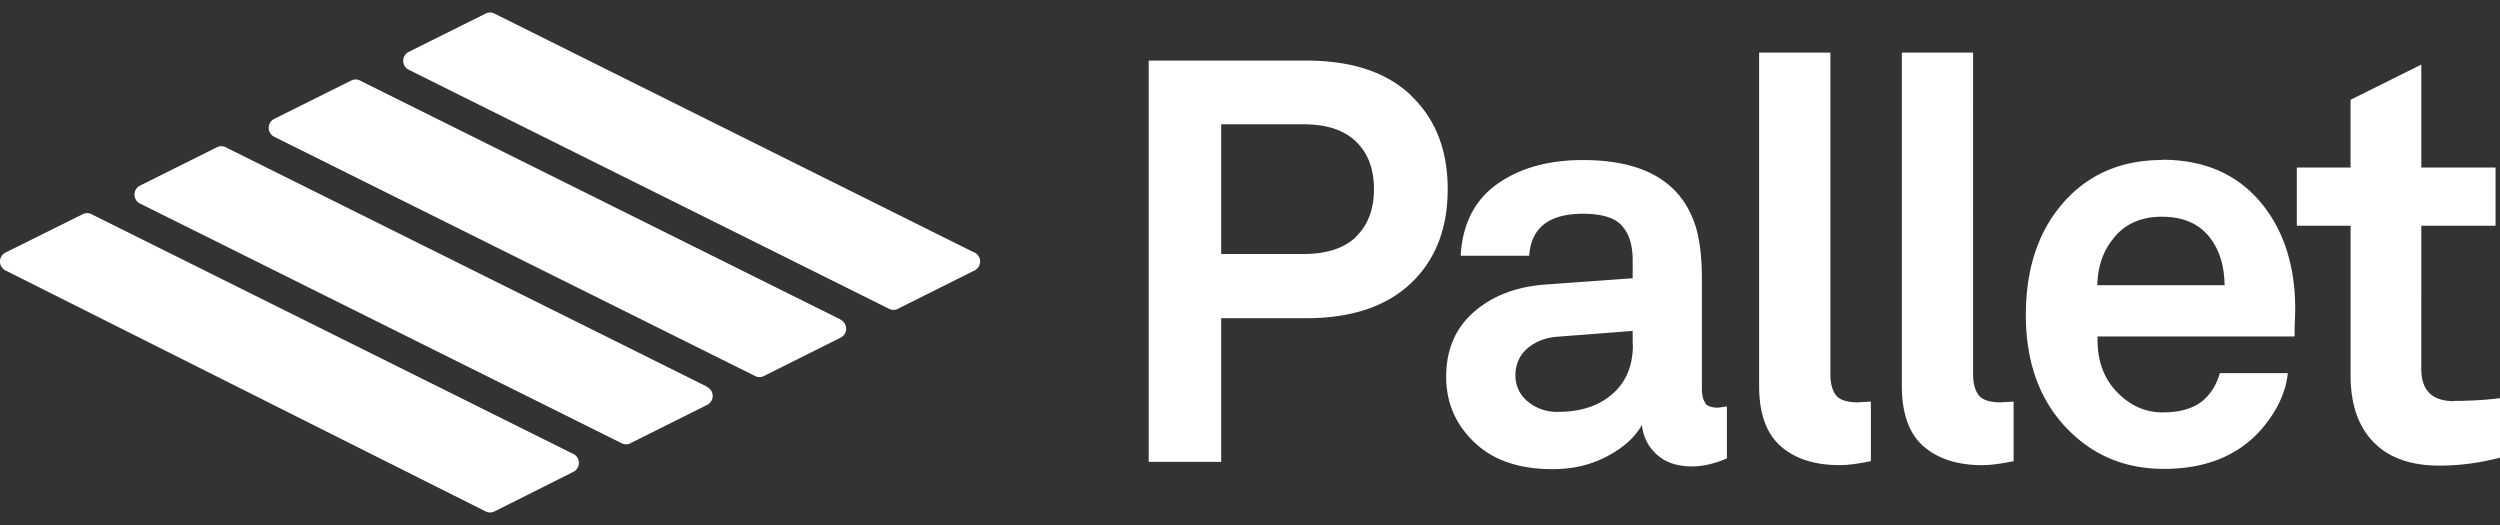
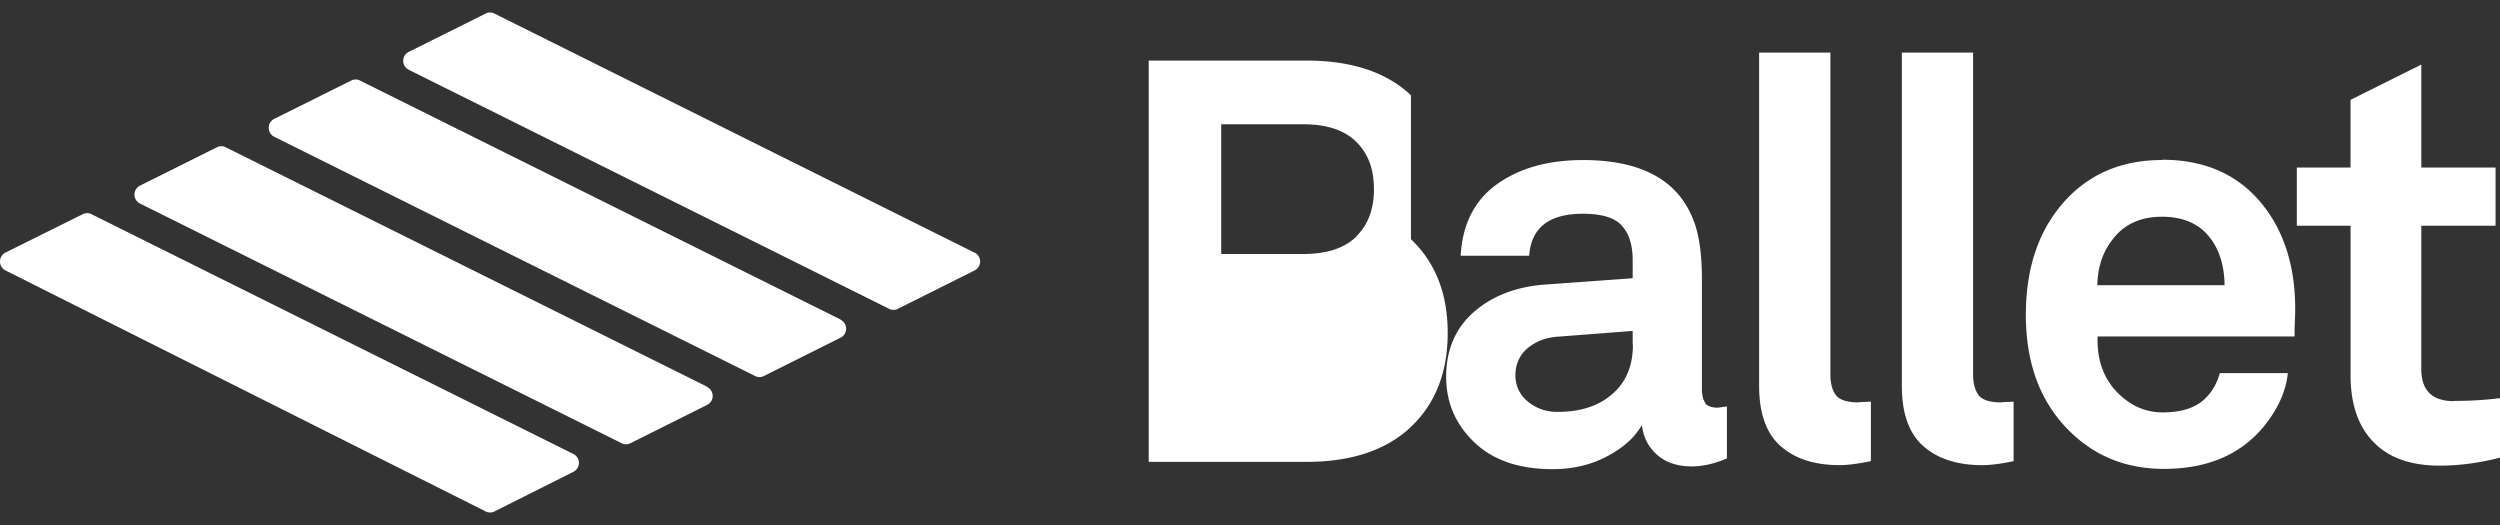
<svg xmlns="http://www.w3.org/2000/svg" fill="none" height="21" width="100">
  <rect width="100%" height="100%" fill="#333333" stroke="none" />
-   <path fill="#fff" d="M19.782.545L38.97 10.1h.01c.3.15.3.57 0 .72l-3.06 1.53c-.11.06-.25.06-.36 0L16.354 2.793a.4.4 0 0 1 0-.72L19.421.545c.11-.06.25-.06.36 0zm8.5 14.922L9.034 5.893a.383.383 0 0 0-.36 0l-3.07 1.53a.4.4 0 0 0 0 .72l19.258 9.584c.11.06.25.06.36 0l3.06-1.529a.4.4 0 0 0 0-.72v-.01zm-5.35 2.69L3.665 8.57a.382.382 0 0 0-.36 0L.225 10.1a.4.4 0 0 0 0 .72l19.197 9.635c.11.06.25.06.36 0l3.15-1.58a.4.4 0 0 0 0-.719zm10.689-5.378L14.404 3.224a.383.383 0 0 0-.36 0l-3.07 1.529a.4.4 0 0 0 0 .72l19.227 9.565c.11.06.25.06.36 0l3.06-1.53a.4.4 0 0 0 0-.719v-.01zm39.824 3.037c.15.19.46.28.91.28l.01-.01c.045 0 .09-.002.135-.005.045-.003.09-.005.135-.005.09-.01.2-.01.2-.01v2.379c-.53.11-.95.16-1.25.16-1.01 0-1.8-.26-2.37-.77-.57-.51-.85-1.31-.85-2.399V2.103h2.85v12.864c0 .38.08.66.23.85zM56.438 3.812c-.98-.93-2.38-1.389-4.19-1.389h-6.3v16.052h2.9v-5.747h3.4c1.81 0 3.21-.47 4.19-1.4.98-.929 1.47-2.188 1.47-3.757 0-1.57-.49-2.82-1.47-3.749v-.01zm-2.19 5.658c-.48.46-1.18.69-2.12.69h-3.28V4.971h3.28c.94 0 1.64.23 2.12.7.48.47.71 1.099.71 1.899s-.24 1.429-.71 1.889v.01zm13.978 6.656c-.1-.11-.15-.31-.15-.58V11.18c0-1.01-.11-1.8-.34-2.38-.62-1.599-2.09-2.398-4.42-2.398-1.389 0-2.529.32-3.429.96-.9.639-1.39 1.599-1.46 2.868h2.74c.08-1.12.79-1.68 2.15-1.68.76 0 1.28.16 1.56.48.29.32.43.78.43 1.38v.72l-3.47.25c-1.16.08-2.12.44-2.87 1.089-.75.65-1.12 1.52-1.12 2.599 0 1.03.37 1.899 1.12 2.618.75.72 1.79 1.08 3.14 1.08.8 0 1.53-.17 2.17-.51.65-.34 1.12-.76 1.4-1.26.05.47.24.86.59 1.18.35.32.82.48 1.41.48.44 0 .91-.11 1.399-.32v-2.079l-.36.05c-.24 0-.41-.06-.51-.17l.02-.01zm-2.91-2.339c0 .85-.28 1.51-.83 1.98-.55.48-1.28.709-2.19.709-.449 0-.849-.14-1.179-.41-.33-.27-.5-.63-.5-1.06 0-.43.17-.819.5-1.089.33-.27.73-.42 1.2-.45l2.99-.23v.54l.01.01zm14.748 2.309c-.45 0-.76-.09-.91-.28-.15-.19-.23-.47-.23-.85V2.104h-2.85v13.333c0 1.09.28 1.89.85 2.4.57.509 1.36.769 2.37.769.3 0 .72-.05 1.25-.16v-2.379s-.11 0-.2.01c-.045 0-.09.002-.135.005-.046.003-.09.005-.136.005l-.01.01zm2.67-8.206c.97-.99 2.22-1.49 3.76-1.49l-.01-.01c1.9 0 3.329.73 4.299 2.18.73 1.1 1.07 2.469 1.02 4.098-.02.36-.02.62-.02.79h-7.88c-.03.969.26 1.739.86 2.308.51.49 1.09.73 1.74.73.77 0 1.34-.19 1.72-.57.28-.28.46-.61.57-1h2.72c-.08.75-.41 1.47-1 2.18-.93 1.099-2.25 1.649-3.96 1.649-1.46 0-2.7-.48-3.709-1.45-1.21-1.159-1.81-2.728-1.81-4.707 0-1.98.57-3.549 1.7-4.708zm1.77 1.69c-.39.489-.6 1.109-.61 1.828h5.089c-.01-.86-.25-1.549-.72-2.059-.42-.45-1.02-.68-1.79-.68-.86 0-1.52.31-1.97.91zm13.658 6.466c-.88 0-1.31-.43-1.31-1.29V9.03h2.97V6.7h-2.97V2.584l-2.83 1.409v2.709h-2.149V9.03h2.15v5.977c0 1.15.3 2.039.91 2.668.6.63 1.49.95 2.649.95.8 0 1.61-.11 2.42-.32v-2.379c-.63.08-1.25.11-1.83.11l-.01.01z" clip-rule="evenodd" fill-rule="evenodd" />
+   <path fill="#fff" d="M19.782.545L38.97 10.1h.01c.3.15.3.57 0 .72l-3.06 1.53c-.11.06-.25.06-.36 0L16.354 2.793a.4.4 0 0 1 0-.72L19.421.545c.11-.06.25-.06.36 0zm8.5 14.922L9.034 5.893a.383.383 0 0 0-.36 0l-3.07 1.53a.4.4 0 0 0 0 .72l19.258 9.584c.11.06.25.06.36 0l3.06-1.529a.4.4 0 0 0 0-.72v-.01zm-5.35 2.69L3.665 8.57a.382.382 0 0 0-.36 0L.225 10.1a.4.4 0 0 0 0 .72l19.197 9.635c.11.06.25.06.36 0l3.15-1.58a.4.4 0 0 0 0-.719zm10.689-5.378L14.404 3.224a.383.383 0 0 0-.36 0l-3.07 1.529a.4.4 0 0 0 0 .72l19.227 9.565c.11.06.25.06.36 0l3.06-1.53a.4.4 0 0 0 0-.719v-.01zm39.824 3.037c.15.19.46.28.91.28l.01-.01c.045 0 .09-.002.135-.005.045-.003.09-.005.135-.005.09-.01.2-.01.2-.01v2.379c-.53.11-.95.16-1.25.16-1.01 0-1.8-.26-2.37-.77-.57-.51-.85-1.31-.85-2.399V2.103h2.85v12.864c0 .38.08.66.23.85zM56.438 3.812c-.98-.93-2.38-1.389-4.19-1.389h-6.3v16.052h2.9h3.4c1.81 0 3.21-.47 4.19-1.4.98-.929 1.47-2.188 1.47-3.757 0-1.57-.49-2.82-1.47-3.749v-.01zm-2.19 5.658c-.48.46-1.18.69-2.12.69h-3.28V4.971h3.28c.94 0 1.64.23 2.12.7.48.47.71 1.099.71 1.899s-.24 1.429-.71 1.889v.01zm13.978 6.656c-.1-.11-.15-.31-.15-.58V11.18c0-1.01-.11-1.8-.34-2.38-.62-1.599-2.09-2.398-4.42-2.398-1.389 0-2.529.32-3.429.96-.9.639-1.39 1.599-1.46 2.868h2.74c.08-1.12.79-1.68 2.15-1.68.76 0 1.28.16 1.56.48.29.32.43.78.43 1.38v.72l-3.47.25c-1.16.08-2.12.44-2.87 1.089-.75.65-1.12 1.52-1.12 2.599 0 1.03.37 1.899 1.12 2.618.75.72 1.79 1.08 3.14 1.08.8 0 1.53-.17 2.17-.51.65-.34 1.12-.76 1.4-1.26.05.47.24.86.59 1.18.35.32.82.48 1.41.48.44 0 .91-.11 1.399-.32v-2.079l-.36.05c-.24 0-.41-.06-.51-.17l.02-.01zm-2.91-2.339c0 .85-.28 1.51-.83 1.98-.55.48-1.28.709-2.19.709-.449 0-.849-.14-1.179-.41-.33-.27-.5-.63-.5-1.06 0-.43.17-.819.5-1.089.33-.27.73-.42 1.2-.45l2.99-.23v.54l.01.01zm14.748 2.309c-.45 0-.76-.09-.91-.28-.15-.19-.23-.47-.23-.85V2.104h-2.85v13.333c0 1.09.28 1.89.85 2.4.57.509 1.36.769 2.37.769.3 0 .72-.05 1.25-.16v-2.379s-.11 0-.2.01c-.045 0-.09.002-.135.005-.046.003-.09.005-.136.005l-.01.01zm2.67-8.206c.97-.99 2.22-1.49 3.76-1.49l-.01-.01c1.9 0 3.329.73 4.299 2.18.73 1.1 1.07 2.469 1.02 4.098-.02.36-.02.62-.02.79h-7.88c-.03.969.26 1.739.86 2.308.51.49 1.09.73 1.74.73.77 0 1.34-.19 1.72-.57.28-.28.46-.61.57-1h2.72c-.08.75-.41 1.47-1 2.18-.93 1.099-2.25 1.649-3.96 1.649-1.46 0-2.7-.48-3.709-1.45-1.21-1.159-1.81-2.728-1.81-4.707 0-1.98.57-3.549 1.7-4.708zm1.77 1.69c-.39.489-.6 1.109-.61 1.828h5.089c-.01-.86-.25-1.549-.72-2.059-.42-.45-1.02-.68-1.79-.68-.86 0-1.52.31-1.97.91zm13.658 6.466c-.88 0-1.31-.43-1.31-1.29V9.03h2.97V6.7h-2.97V2.584l-2.83 1.409v2.709h-2.149V9.03h2.15v5.977c0 1.15.3 2.039.91 2.668.6.63 1.49.95 2.649.95.8 0 1.61-.11 2.42-.32v-2.379c-.63.08-1.25.11-1.83.11l-.01.01z" clip-rule="evenodd" fill-rule="evenodd" />
</svg>